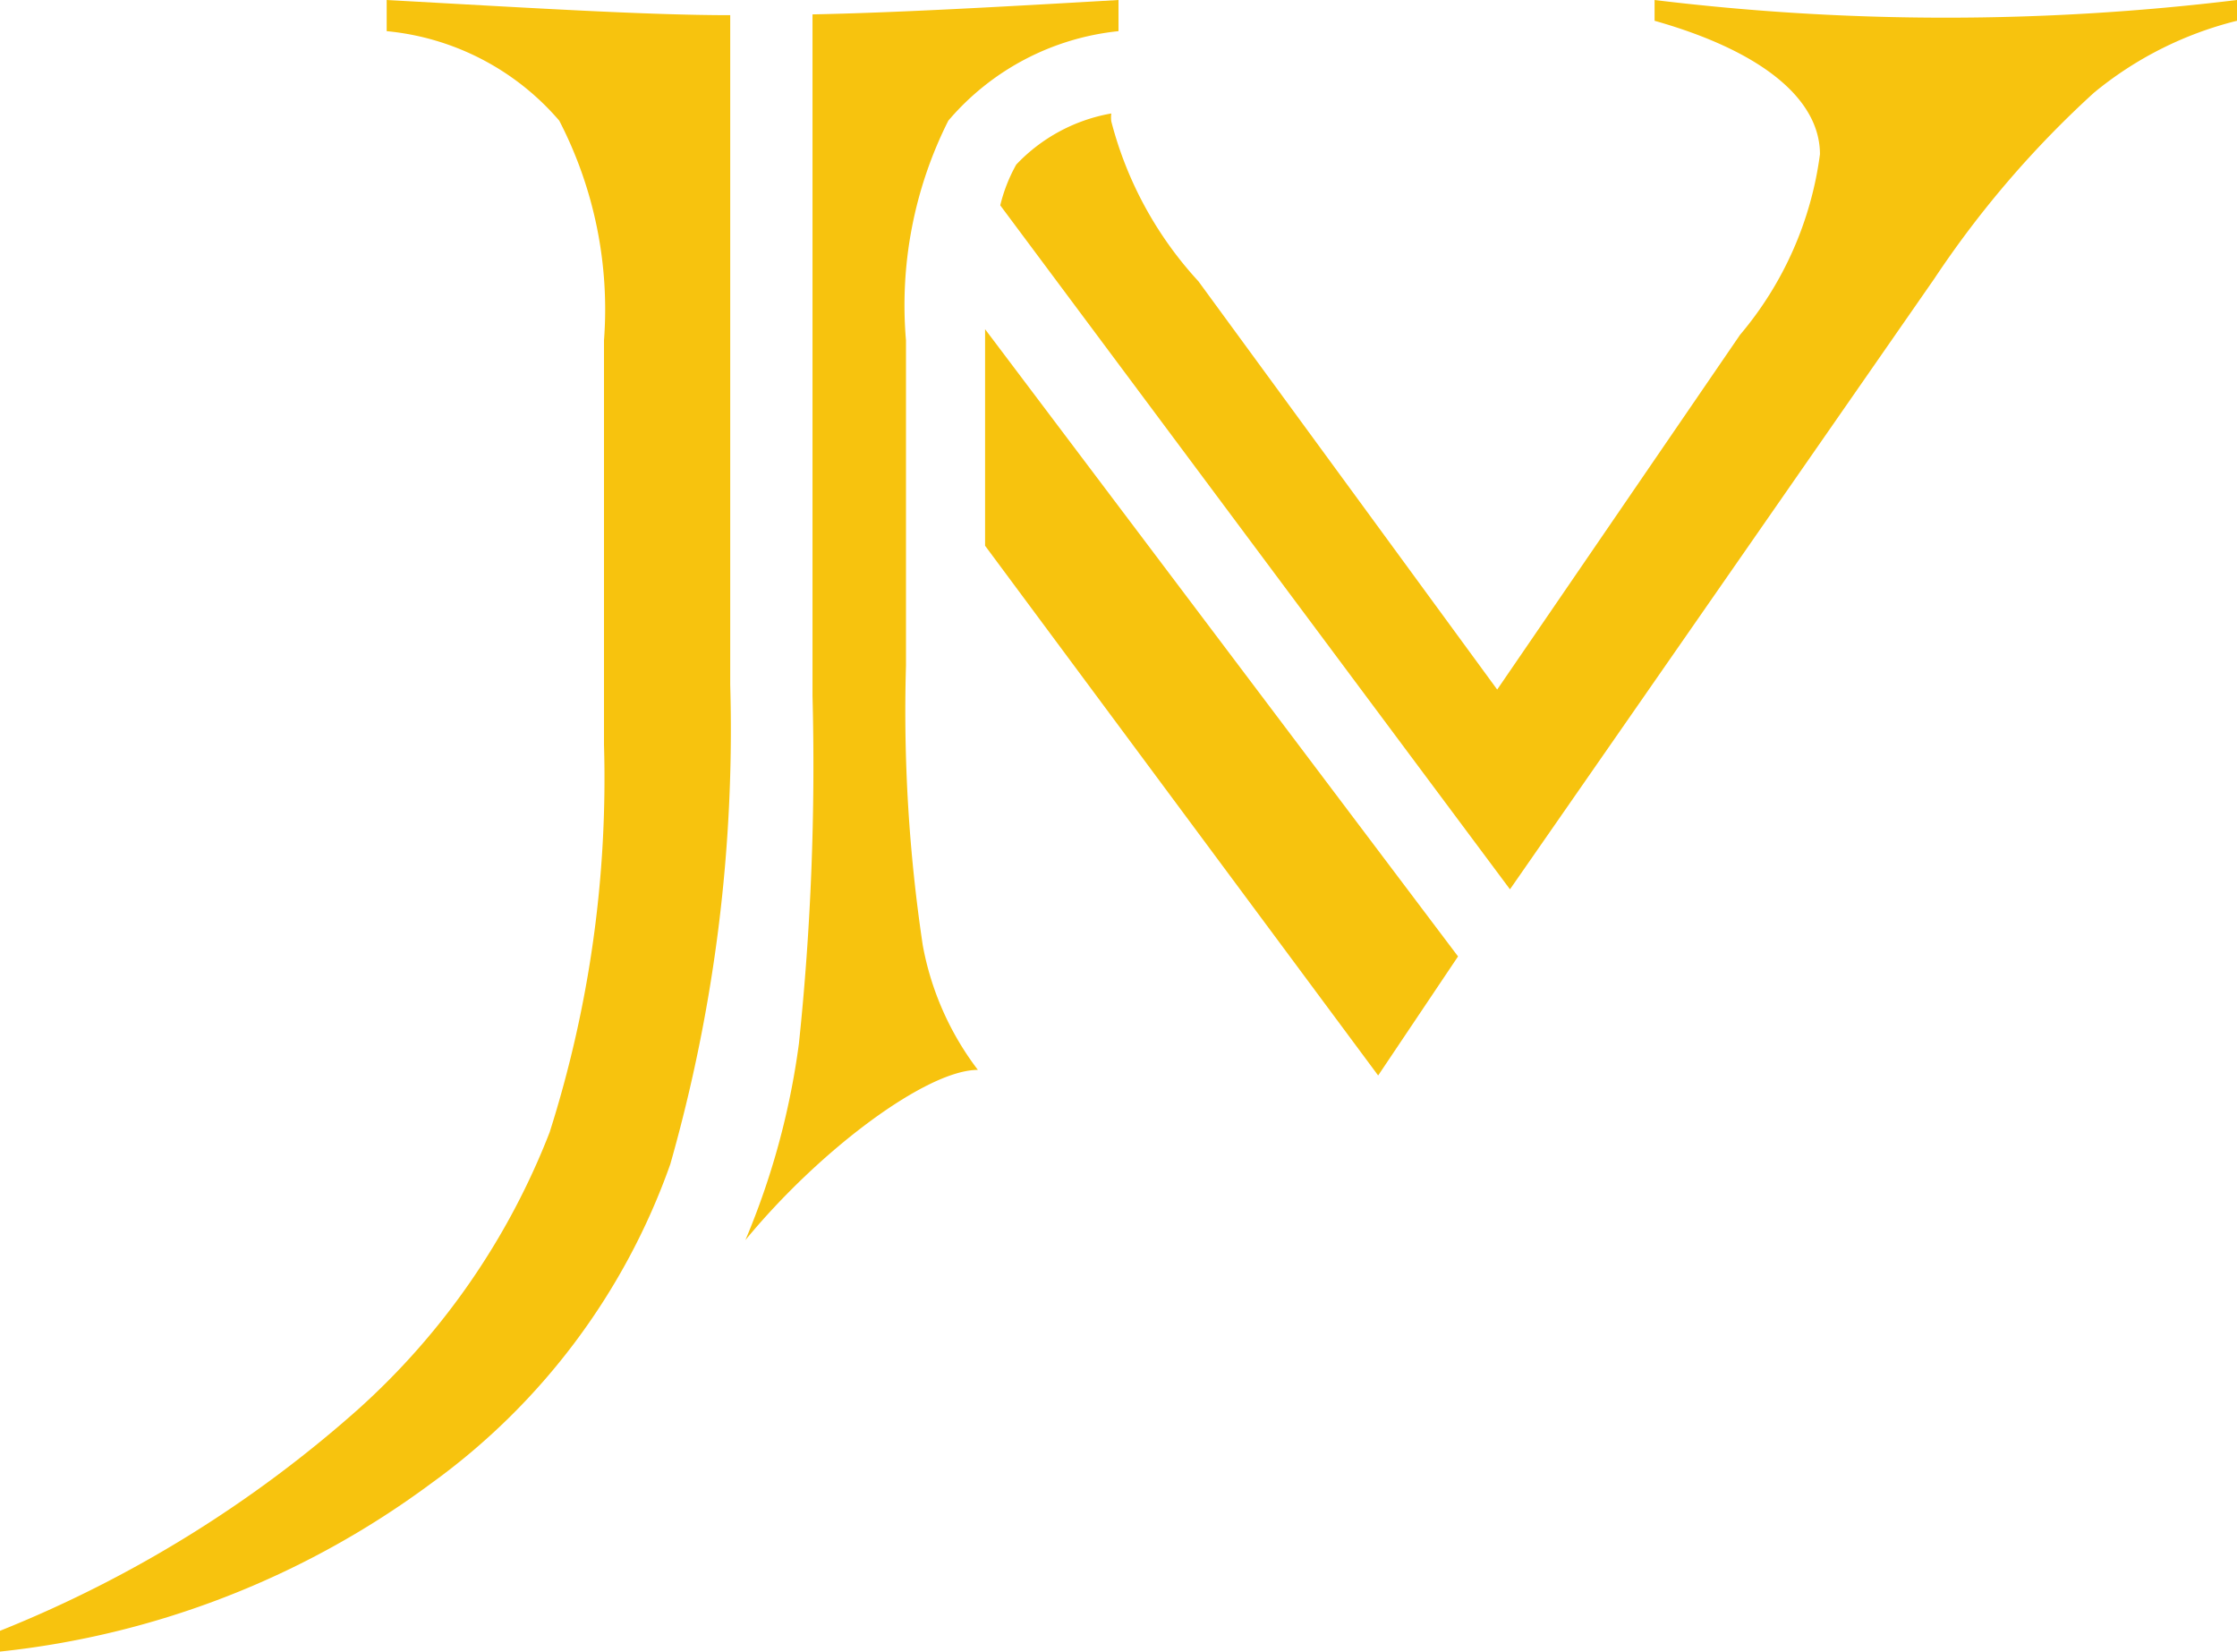
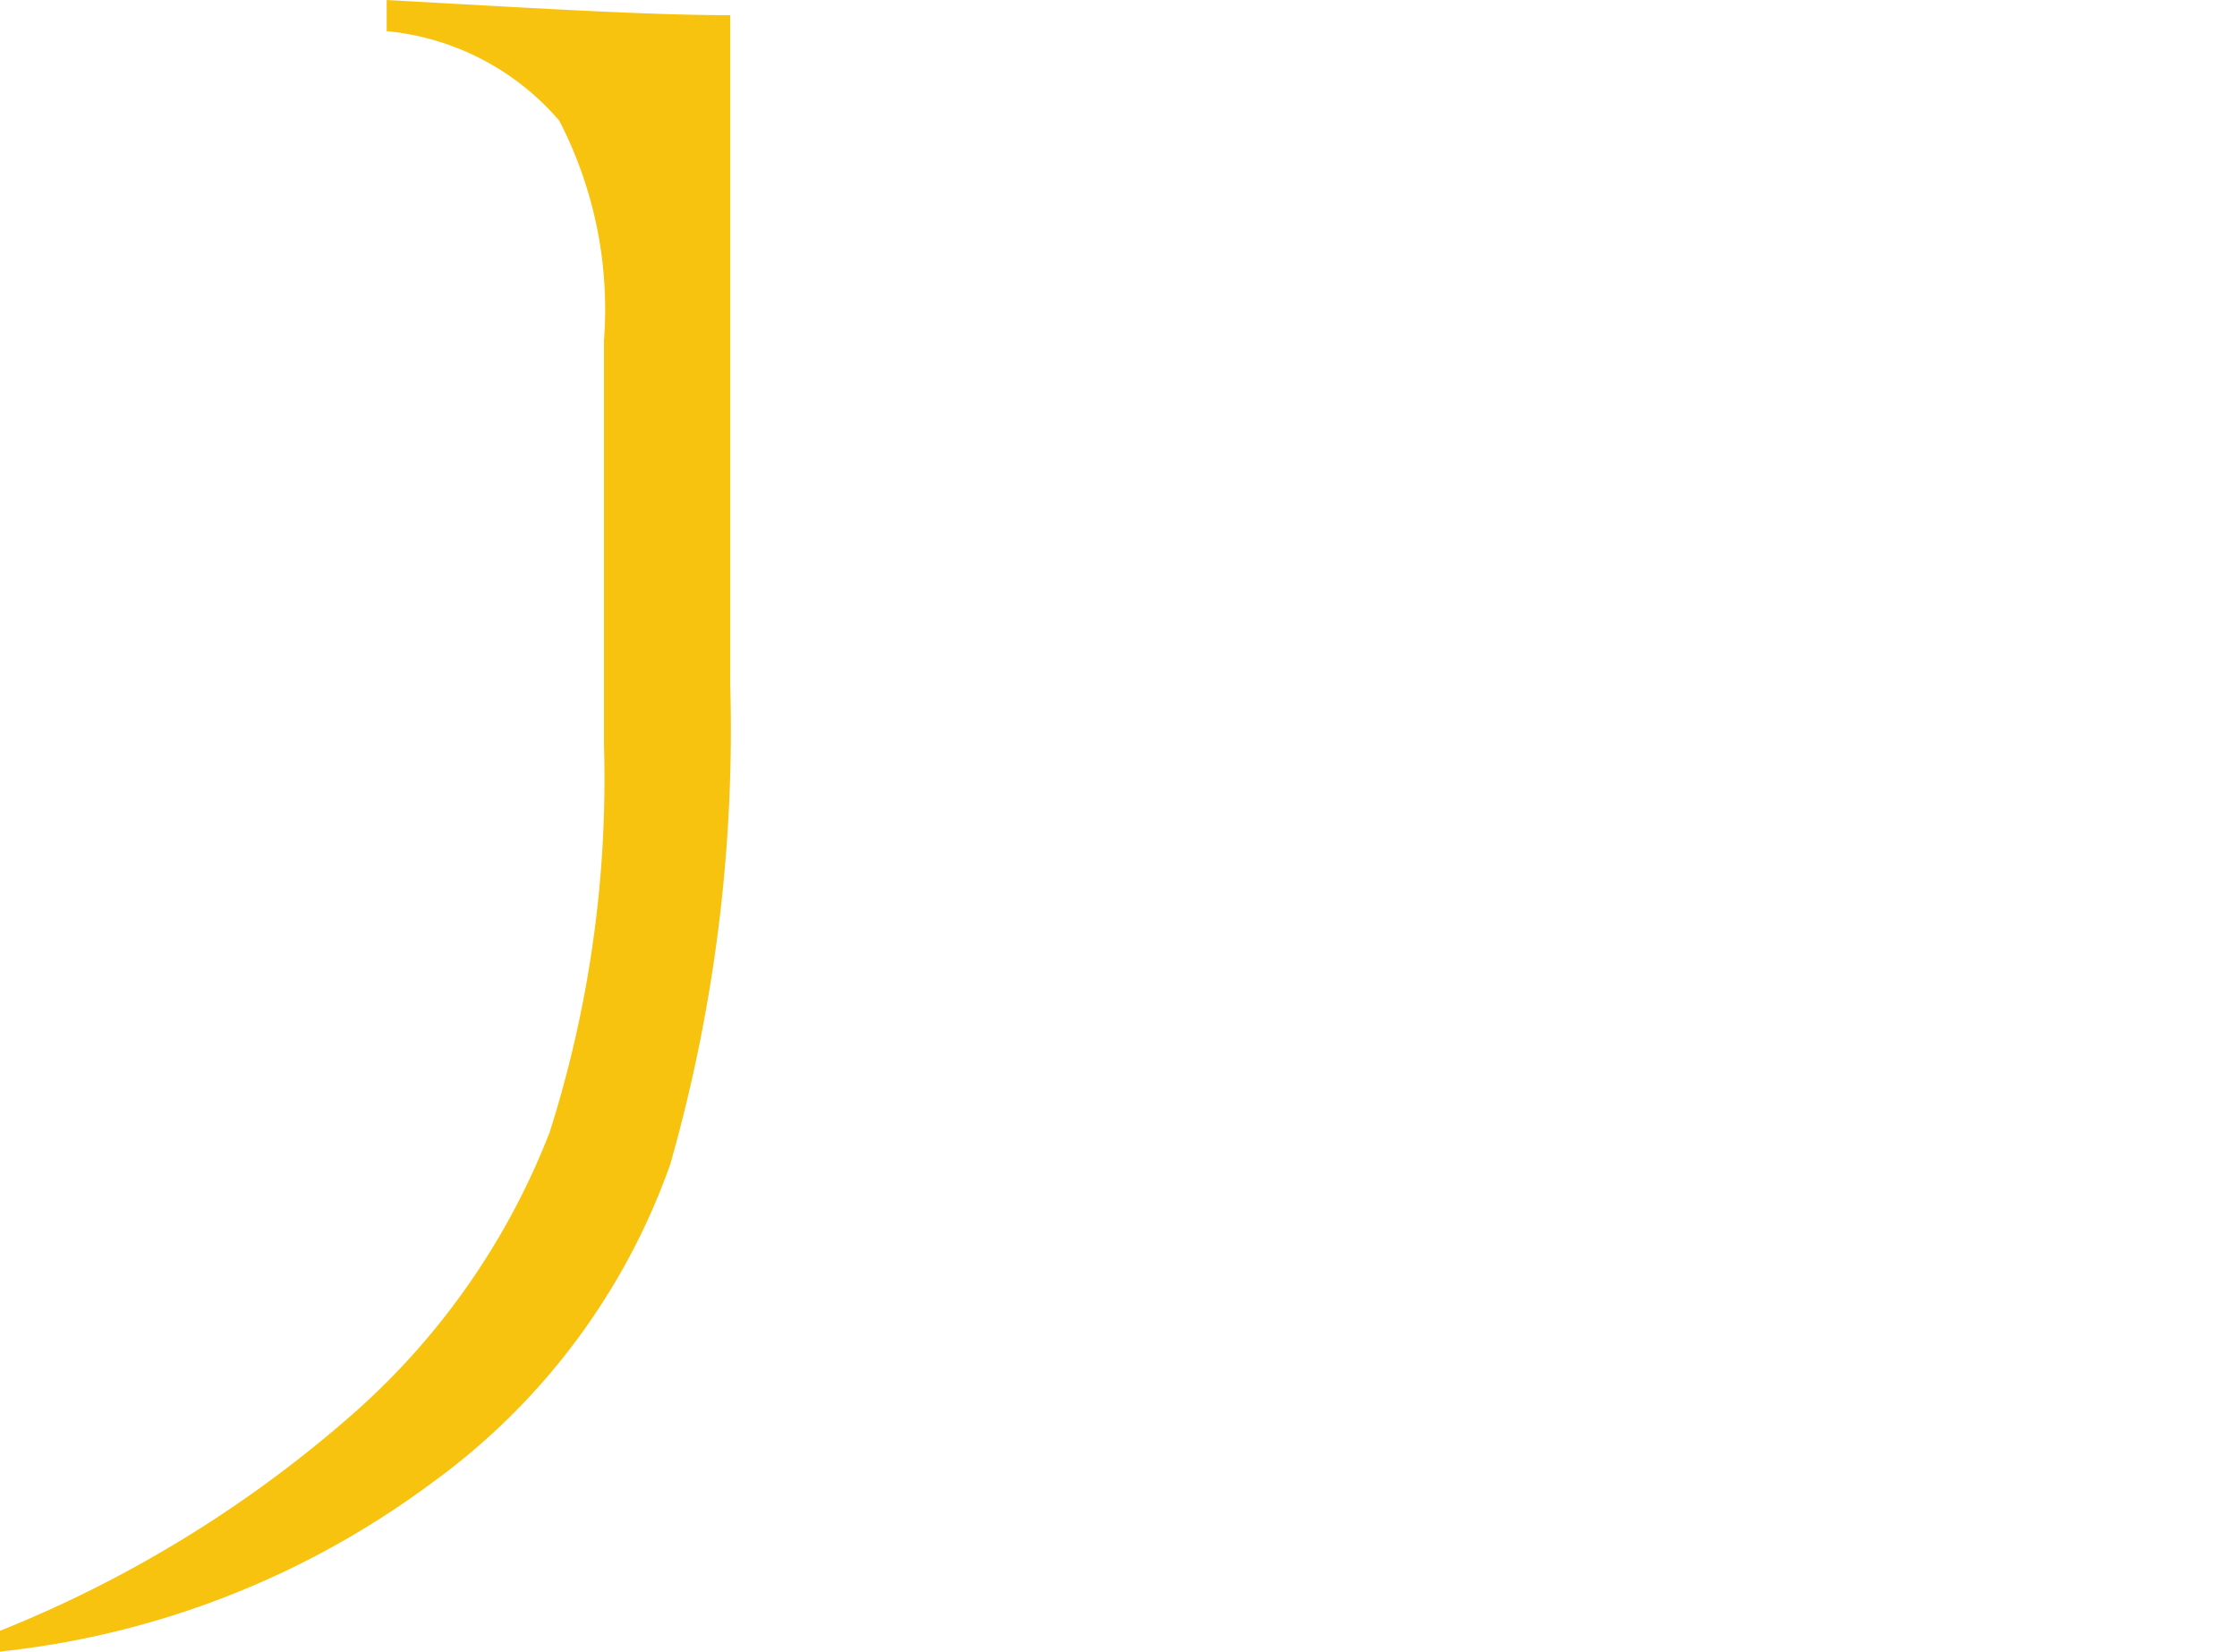
<svg xmlns="http://www.w3.org/2000/svg" version="1.1" width="28" height="20.67">
  <svg viewBox="0 0 28 20.67">
    <defs>
      <style>.cls-1,.cls-2{fill:#f7c30e;}.cls-1{fill-rule:evenodd;}</style>
    </defs>
    <g id="SvgjsG1098" data-name="Vrstva 2">
      <g id="SvgjsG1097">
-         <path class="cls-1" d="M20.71,0V.26c1.38.39,2.07,1,2.07,1.67a4.38,4.38,0,0,1-1,2.26L18.74,8.63,15,3.52a4.68,4.68,0,0,1-1.09-2,.38.38,0,0,1,0-.1,2.15,2.15,0,0,0-1.19.64,2,2,0,0,0-.2.51l6.38,8.56,5.31-7.64a12.54,12.54,0,0,1,2-2.33A4.52,4.52,0,0,1,28,.26V0A30.13,30.13,0,0,1,20.71,0Z" />
-         <path class="cls-1" d="M12.33,4.12V6.83l4.92,6.63,1-1.49Z" />
-         <path class="cls-2" d="M11.87,1.51A3.23,3.23,0,0,1,14,.39V0c-1.54.09-2.82.16-3.83.18V8.71A33.46,33.46,0,0,1,10,13.06a9.54,9.54,0,0,1-.67,2.46c.93-1.13,2.27-2.13,2.91-2.13a3.66,3.66,0,0,1-.69-1.56,19.73,19.73,0,0,1-.21-3.5V4.26A5.14,5.14,0,0,1,11.87,1.51Z" />
        <path class="cls-2" d="M4.84.39A3.25,3.25,0,0,1,7,1.51a5.14,5.14,0,0,1,.56,2.75V9.32a14.61,14.61,0,0,1-.68,4.85,9.07,9.07,0,0,1-2.4,3.47A15.32,15.32,0,0,1,0,20.41v.26a11,11,0,0,0,5.39-2.1,8.36,8.36,0,0,0,3-4,19.87,19.87,0,0,0,.75-6V.19C8.1.19,6.65.1,4.84,0Z" />
      </g>
    </g>
  </svg>
  <style>@media (prefers-color-scheme: light) { :root { filter: none; } }
@media (prefers-color-scheme: dark) { :root { filter: none; } }
</style>
</svg>